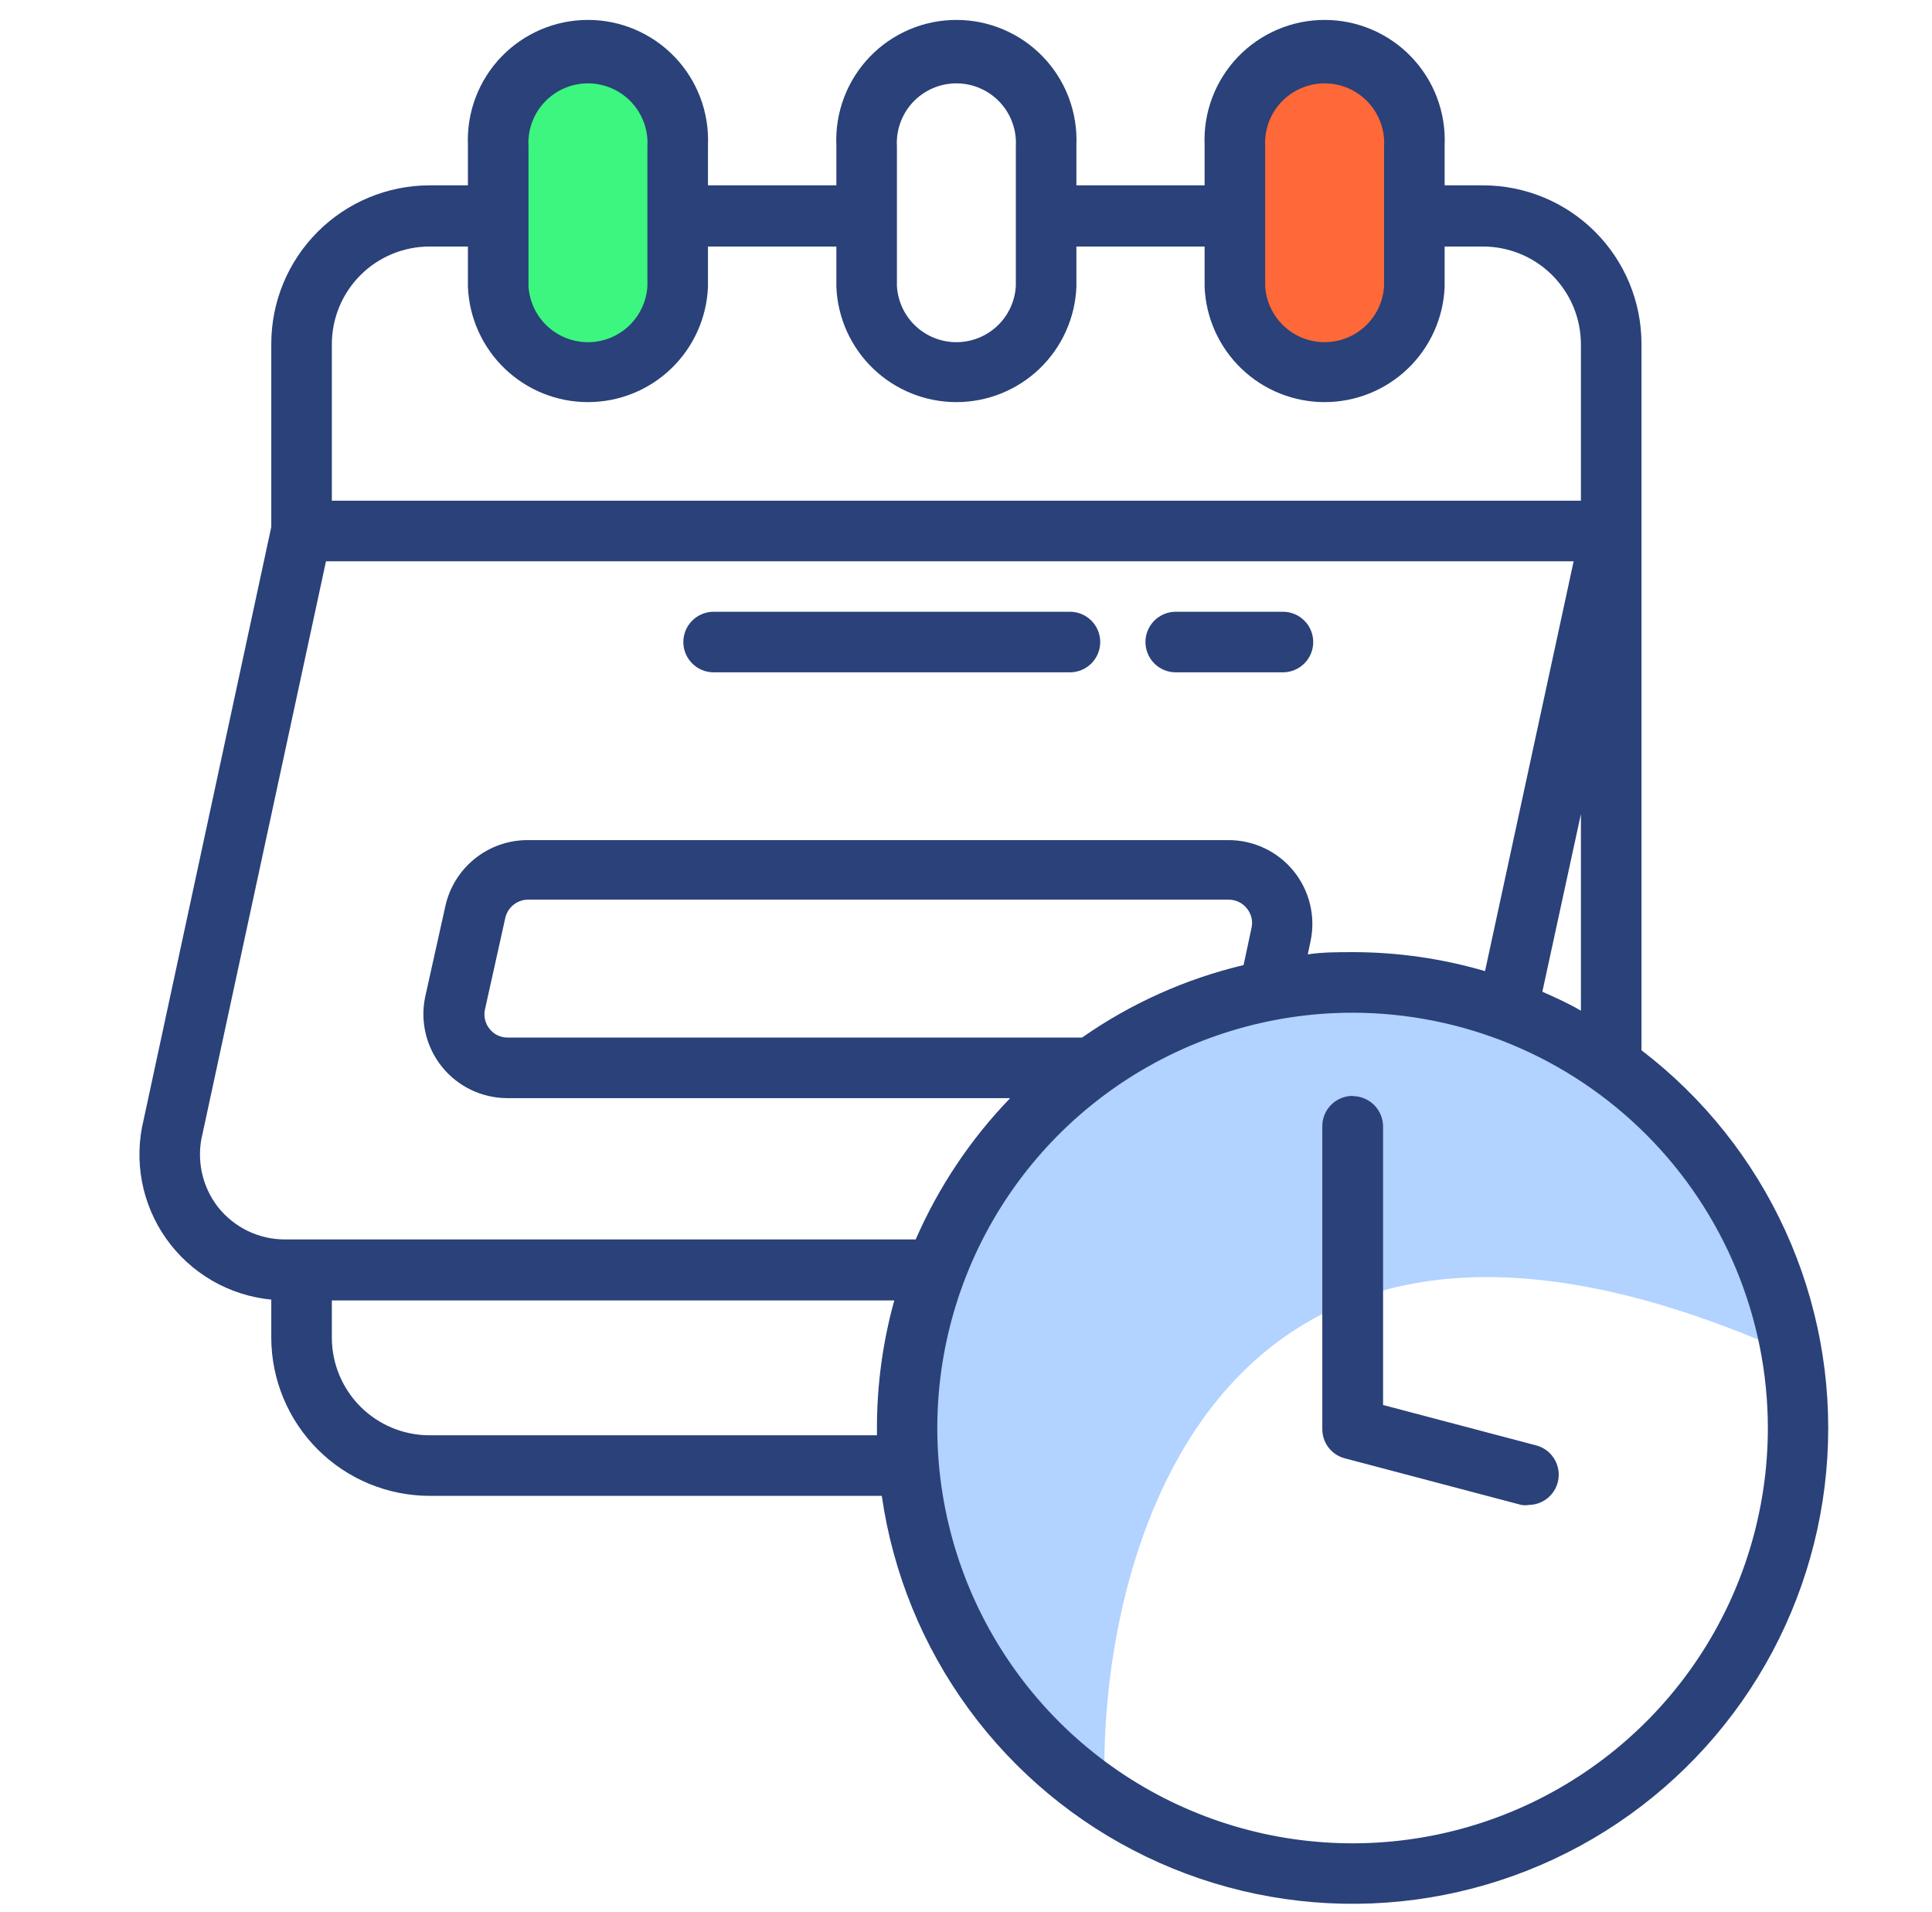
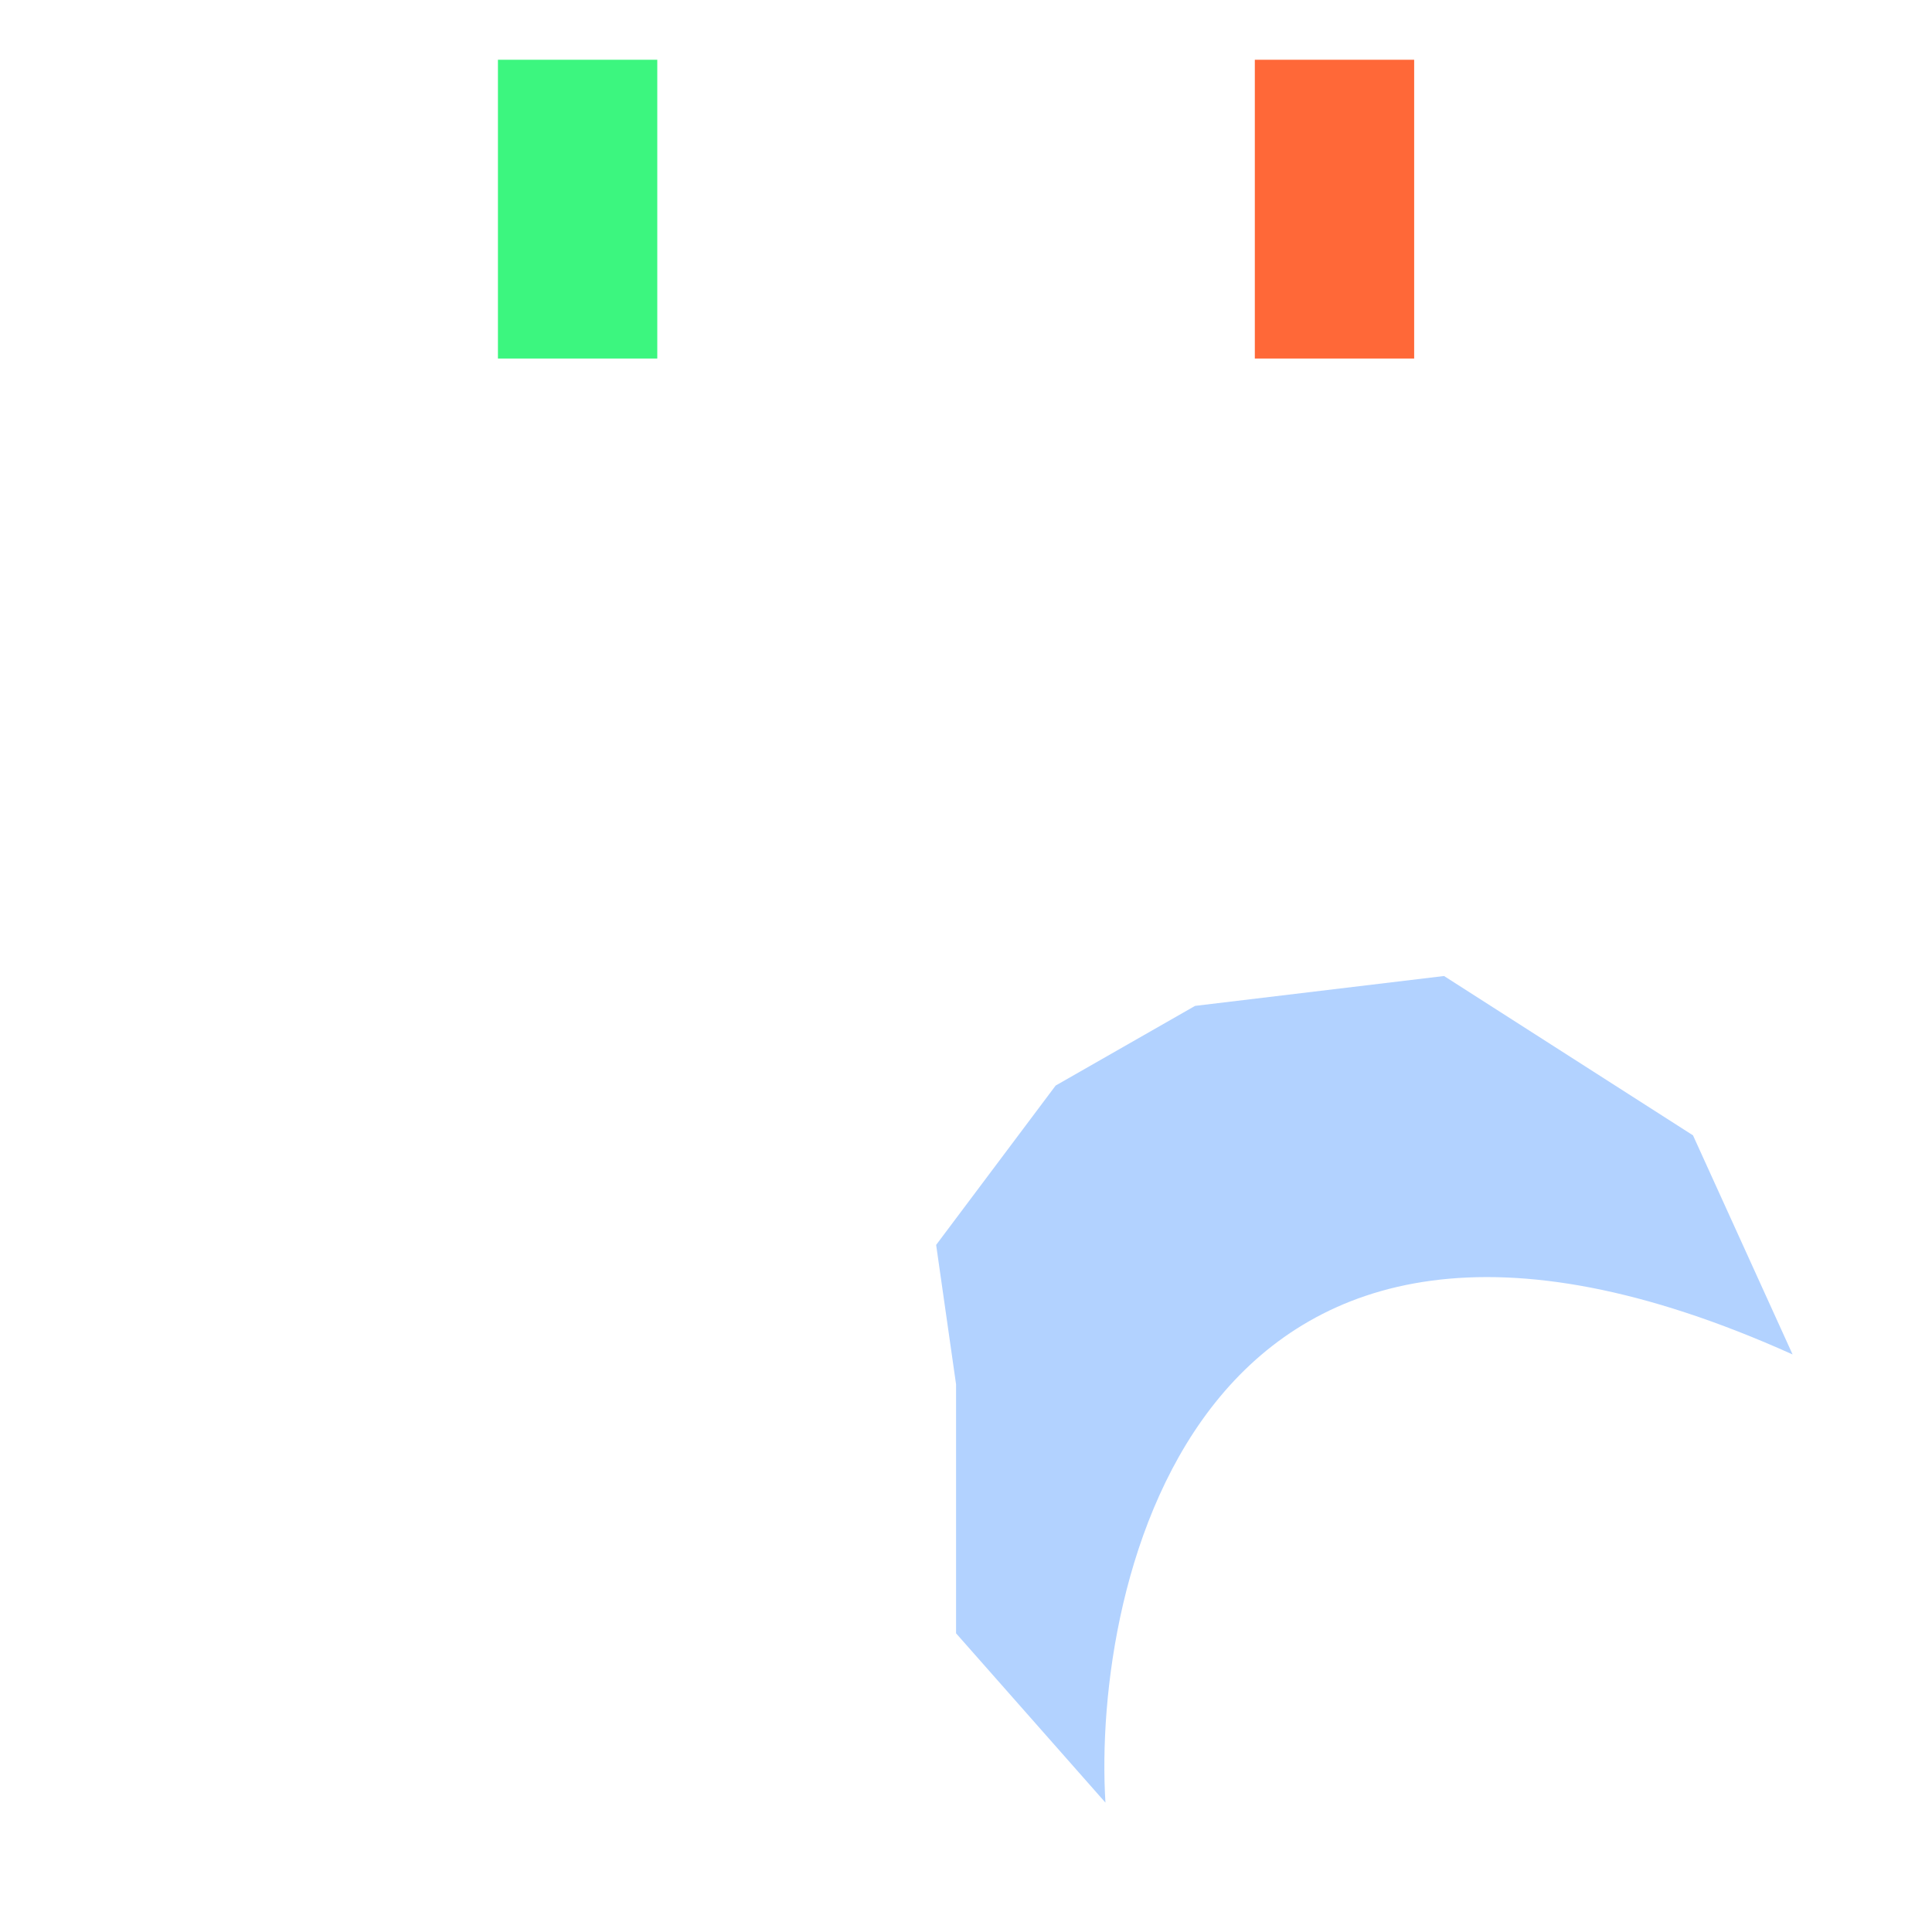
<svg xmlns="http://www.w3.org/2000/svg" width="97" height="96" viewBox="0 0 97 96" fill="none">
-   <path d="M90.001 68C60.001 54.5 54.834 79.667 55.501 90.5L48.001 82L45.501 76.5V69.5L47.001 62.5L53.001 54.5L60.001 50.5L72.501 49L85.001 57L90.001 68Z" fill="#B2D2FF" />
+   <path d="M90.001 68C60.001 54.5 54.834 79.667 55.501 90.5L48.001 82V69.5L47.001 62.5L53.001 54.5L60.001 50.5L72.501 49L85.001 57L90.001 68Z" fill="#B2D2FF" />
  <rect x="25" y="3" width="8" height="15" fill="#3CF67F" />
  <rect x="63.001" y="3" width="8" height="15" fill="#FF6838" />
-   <path d="M21.567 75.099H44.272C44.83 78.976 46.332 82.656 48.648 85.815C50.963 88.975 54.02 91.516 57.549 93.215C61.078 94.915 64.971 95.72 68.884 95.56C72.798 95.4 76.612 94.28 79.991 92.299C83.369 90.317 86.209 87.535 88.259 84.197C90.308 80.859 91.506 77.069 91.745 73.159C91.985 69.249 91.259 65.341 89.632 61.778C88.004 58.215 85.526 55.107 82.414 52.728V17.252C82.411 15.143 81.572 13.122 80.08 11.632C78.588 10.142 76.566 9.305 74.457 9.305H72.531V7.278C72.565 6.466 72.433 5.656 72.146 4.895C71.858 4.135 71.419 3.441 70.856 2.855C70.294 2.268 69.618 1.802 68.87 1.483C68.123 1.164 67.318 1 66.505 1C65.693 1 64.888 1.164 64.141 1.483C63.393 1.802 62.717 2.268 62.154 2.855C61.592 3.441 61.153 4.135 60.865 4.895C60.577 5.656 60.446 6.466 60.48 7.278V9.305H54.043V7.278C54.076 6.466 53.945 5.656 53.657 4.895C53.37 4.135 52.931 3.441 52.368 2.855C51.805 2.268 51.13 1.802 50.382 1.483C49.635 1.164 48.83 1 48.017 1C47.204 1 46.4 1.164 45.652 1.483C44.905 1.802 44.229 2.268 43.666 2.855C43.103 3.441 42.665 4.135 42.377 4.895C42.089 5.656 41.958 6.466 41.991 7.278V9.305H35.545V7.278C35.578 6.466 35.447 5.656 35.159 4.895C34.871 4.135 34.433 3.441 33.87 2.855C33.307 2.268 32.632 1.802 31.884 1.483C31.136 1.164 30.332 1 29.519 1C28.706 1 27.902 1.164 27.154 1.483C26.406 1.802 25.731 2.268 25.168 2.855C24.605 3.441 24.166 4.135 23.879 4.895C23.591 5.656 23.46 6.466 23.493 7.278V9.305H21.567C19.46 9.308 17.441 10.146 15.951 11.636C14.461 13.126 13.623 15.145 13.62 17.252V26.456L7.214 56.205C6.962 57.226 6.933 58.289 7.128 59.322C7.324 60.355 7.739 61.334 8.347 62.192C8.955 63.05 9.741 63.767 10.651 64.294C11.561 64.821 12.574 65.146 13.62 65.246V67.152C13.623 69.259 14.461 71.278 15.951 72.768C17.441 74.258 19.46 75.096 21.567 75.099ZM44.029 71.693V72.058H21.567C20.266 72.058 19.018 71.541 18.098 70.621C17.178 69.701 16.661 68.453 16.661 67.152V65.287H44.9C44.321 67.373 44.028 69.528 44.029 71.693ZM88.759 71.693C88.759 75.817 87.536 79.849 85.245 83.278C82.953 86.707 79.696 89.379 75.886 90.957C72.076 92.535 67.883 92.947 63.838 92.142C59.793 91.336 56.078 89.35 53.163 86.433C50.247 83.516 48.262 79.8 47.459 75.754C46.655 71.709 47.07 67.517 48.649 63.707C50.229 59.897 52.903 56.642 56.333 54.352C59.763 52.062 63.795 50.841 67.919 50.843C73.446 50.851 78.743 53.051 82.65 56.959C86.557 60.868 88.754 66.167 88.759 71.693ZM62.831 46.606L62.436 48.451C59.528 49.142 56.776 50.377 54.327 52.09H25.49C25.317 52.092 25.146 52.055 24.989 51.981C24.833 51.908 24.696 51.799 24.588 51.664C24.472 51.525 24.391 51.361 24.351 51.185C24.31 51.009 24.311 50.826 24.355 50.651L25.368 46.089C25.426 45.828 25.571 45.595 25.779 45.427C25.987 45.259 26.246 45.167 26.514 45.167H61.686C61.861 45.166 62.034 45.204 62.192 45.28C62.35 45.355 62.489 45.466 62.598 45.603C62.712 45.74 62.793 45.903 62.834 46.077C62.874 46.251 62.873 46.432 62.831 46.606ZM77.437 49.789L79.373 40.869V50.742C78.795 50.397 78.096 50.083 77.437 49.789ZM63.52 7.349C63.497 6.942 63.556 6.535 63.696 6.153C63.835 5.77 64.051 5.419 64.33 5.123C64.61 4.827 64.947 4.591 65.321 4.43C65.695 4.268 66.098 4.185 66.505 4.185C66.913 4.185 67.316 4.268 67.69 4.43C68.064 4.591 68.401 4.827 68.68 5.123C68.96 5.419 69.176 5.77 69.315 6.153C69.455 6.535 69.514 6.942 69.49 7.349V14.363C69.446 15.125 69.112 15.841 68.557 16.364C68.002 16.888 67.268 17.179 66.505 17.179C65.743 17.179 65.008 16.888 64.454 16.364C63.899 15.841 63.565 15.125 63.52 14.363V7.349ZM45.032 7.349C45.008 6.942 45.068 6.535 45.207 6.153C45.347 5.77 45.563 5.419 45.842 5.123C46.122 4.827 46.459 4.591 46.833 4.43C47.207 4.268 47.61 4.185 48.017 4.185C48.425 4.185 48.828 4.268 49.202 4.43C49.576 4.591 49.913 4.827 50.192 5.123C50.472 5.419 50.688 5.77 50.827 6.153C50.966 6.535 51.026 6.942 51.002 7.349V14.363C50.958 15.125 50.624 15.841 50.069 16.364C49.514 16.888 48.78 17.179 48.017 17.179C47.254 17.179 46.52 16.888 45.965 16.364C45.41 15.841 45.077 15.125 45.032 14.363V7.349ZM26.534 7.349C26.51 6.942 26.57 6.535 26.709 6.153C26.848 5.77 27.064 5.419 27.344 5.123C27.623 4.827 27.96 4.591 28.334 4.43C28.709 4.268 29.111 4.185 29.519 4.185C29.926 4.185 30.329 4.268 30.703 4.43C31.077 4.591 31.414 4.827 31.694 5.123C31.973 5.419 32.189 5.77 32.329 6.153C32.468 6.535 32.528 6.942 32.504 7.349V14.363C32.46 15.125 32.126 15.841 31.571 16.364C31.016 16.888 30.282 17.179 29.519 17.179C28.756 17.179 28.022 16.888 27.467 16.364C26.912 15.841 26.578 15.125 26.534 14.363V7.349ZM16.661 17.282C16.661 15.981 17.178 14.733 18.098 13.813C19.018 12.893 20.266 12.377 21.567 12.377H23.493V14.404C23.557 15.959 24.22 17.43 25.343 18.508C26.466 19.586 27.962 20.188 29.519 20.188C31.076 20.188 32.572 19.586 33.695 18.508C34.818 17.43 35.481 15.959 35.545 14.404V12.377H41.991V14.404C42.055 15.959 42.718 17.43 43.841 18.508C44.964 19.586 46.461 20.188 48.017 20.188C49.574 20.188 51.07 19.586 52.194 18.508C53.317 17.43 53.979 15.959 54.043 14.404V12.377H60.48V14.404C60.543 15.959 61.206 17.43 62.329 18.508C63.452 19.586 64.949 20.188 66.505 20.188C68.062 20.188 69.559 19.586 70.682 18.508C71.805 17.43 72.468 15.959 72.531 14.404V12.377H74.457C75.759 12.377 77.008 12.893 77.93 13.813C78.851 14.733 79.371 15.98 79.373 17.282V25.138H16.661V17.282ZM10.955 60.614C10.549 60.095 10.267 59.49 10.132 58.845C9.997 58.2 10.011 57.533 10.174 56.894L16.367 28.179H79.008L74.559 48.755C72.402 48.123 70.167 47.802 67.919 47.802C67.149 47.802 66.399 47.802 65.659 47.914L65.801 47.245C65.929 46.633 65.919 46 65.772 45.392C65.624 44.784 65.343 44.217 64.949 43.732C64.555 43.246 64.058 42.855 63.493 42.586C62.928 42.317 62.311 42.177 61.686 42.177H26.473C25.511 42.18 24.579 42.511 23.831 43.116C23.083 43.72 22.563 44.562 22.358 45.501L21.344 50.063C21.218 50.675 21.229 51.307 21.378 51.914C21.526 52.521 21.807 53.087 22.201 53.572C22.594 54.057 23.091 54.448 23.655 54.718C24.218 54.987 24.835 55.129 25.459 55.131H50.718C48.726 57.194 47.12 59.596 45.975 62.226H14.34C13.691 62.231 13.048 62.089 12.462 61.81C11.875 61.531 11.36 61.122 10.955 60.614ZM67.919 55.029C68.322 55.032 68.707 55.193 68.992 55.477C69.276 55.762 69.437 56.147 69.44 56.55V70.537L75.856 72.23L77.163 72.575C77.513 72.676 77.814 72.9 78.012 73.204C78.211 73.509 78.294 73.874 78.246 74.235C78.198 74.595 78.023 74.926 77.752 75.169C77.481 75.411 77.132 75.548 76.768 75.555C76.641 75.575 76.511 75.575 76.383 75.555L67.514 73.213C67.19 73.128 66.904 72.937 66.7 72.671C66.496 72.405 66.387 72.079 66.389 71.744V56.56C66.386 56.358 66.424 56.157 66.5 55.969C66.576 55.782 66.688 55.611 66.831 55.468C66.973 55.325 67.143 55.211 67.33 55.134C67.517 55.057 67.717 55.018 67.919 55.019V55.029ZM34.308 32.233C34.308 31.83 34.468 31.443 34.754 31.158C35.039 30.873 35.425 30.713 35.829 30.713H53.719C54.122 30.713 54.509 30.873 54.794 31.158C55.079 31.443 55.239 31.83 55.239 32.233C55.239 32.636 55.079 33.023 54.794 33.308C54.509 33.593 54.122 33.754 53.719 33.754H35.829C35.425 33.754 35.039 33.593 34.754 33.308C34.468 33.023 34.308 32.636 34.308 32.233ZM57.51 32.233C57.51 31.83 57.67 31.443 57.955 31.158C58.24 30.873 58.627 30.713 59.03 30.713H64.412C64.816 30.713 65.202 30.873 65.487 31.158C65.773 31.443 65.933 31.83 65.933 32.233C65.933 32.636 65.773 33.023 65.487 33.308C65.202 33.593 64.816 33.754 64.412 33.754H59C58.602 33.746 58.223 33.582 57.944 33.298C57.666 33.013 57.51 32.631 57.51 32.233Z" fill="#2A4179" />
</svg>